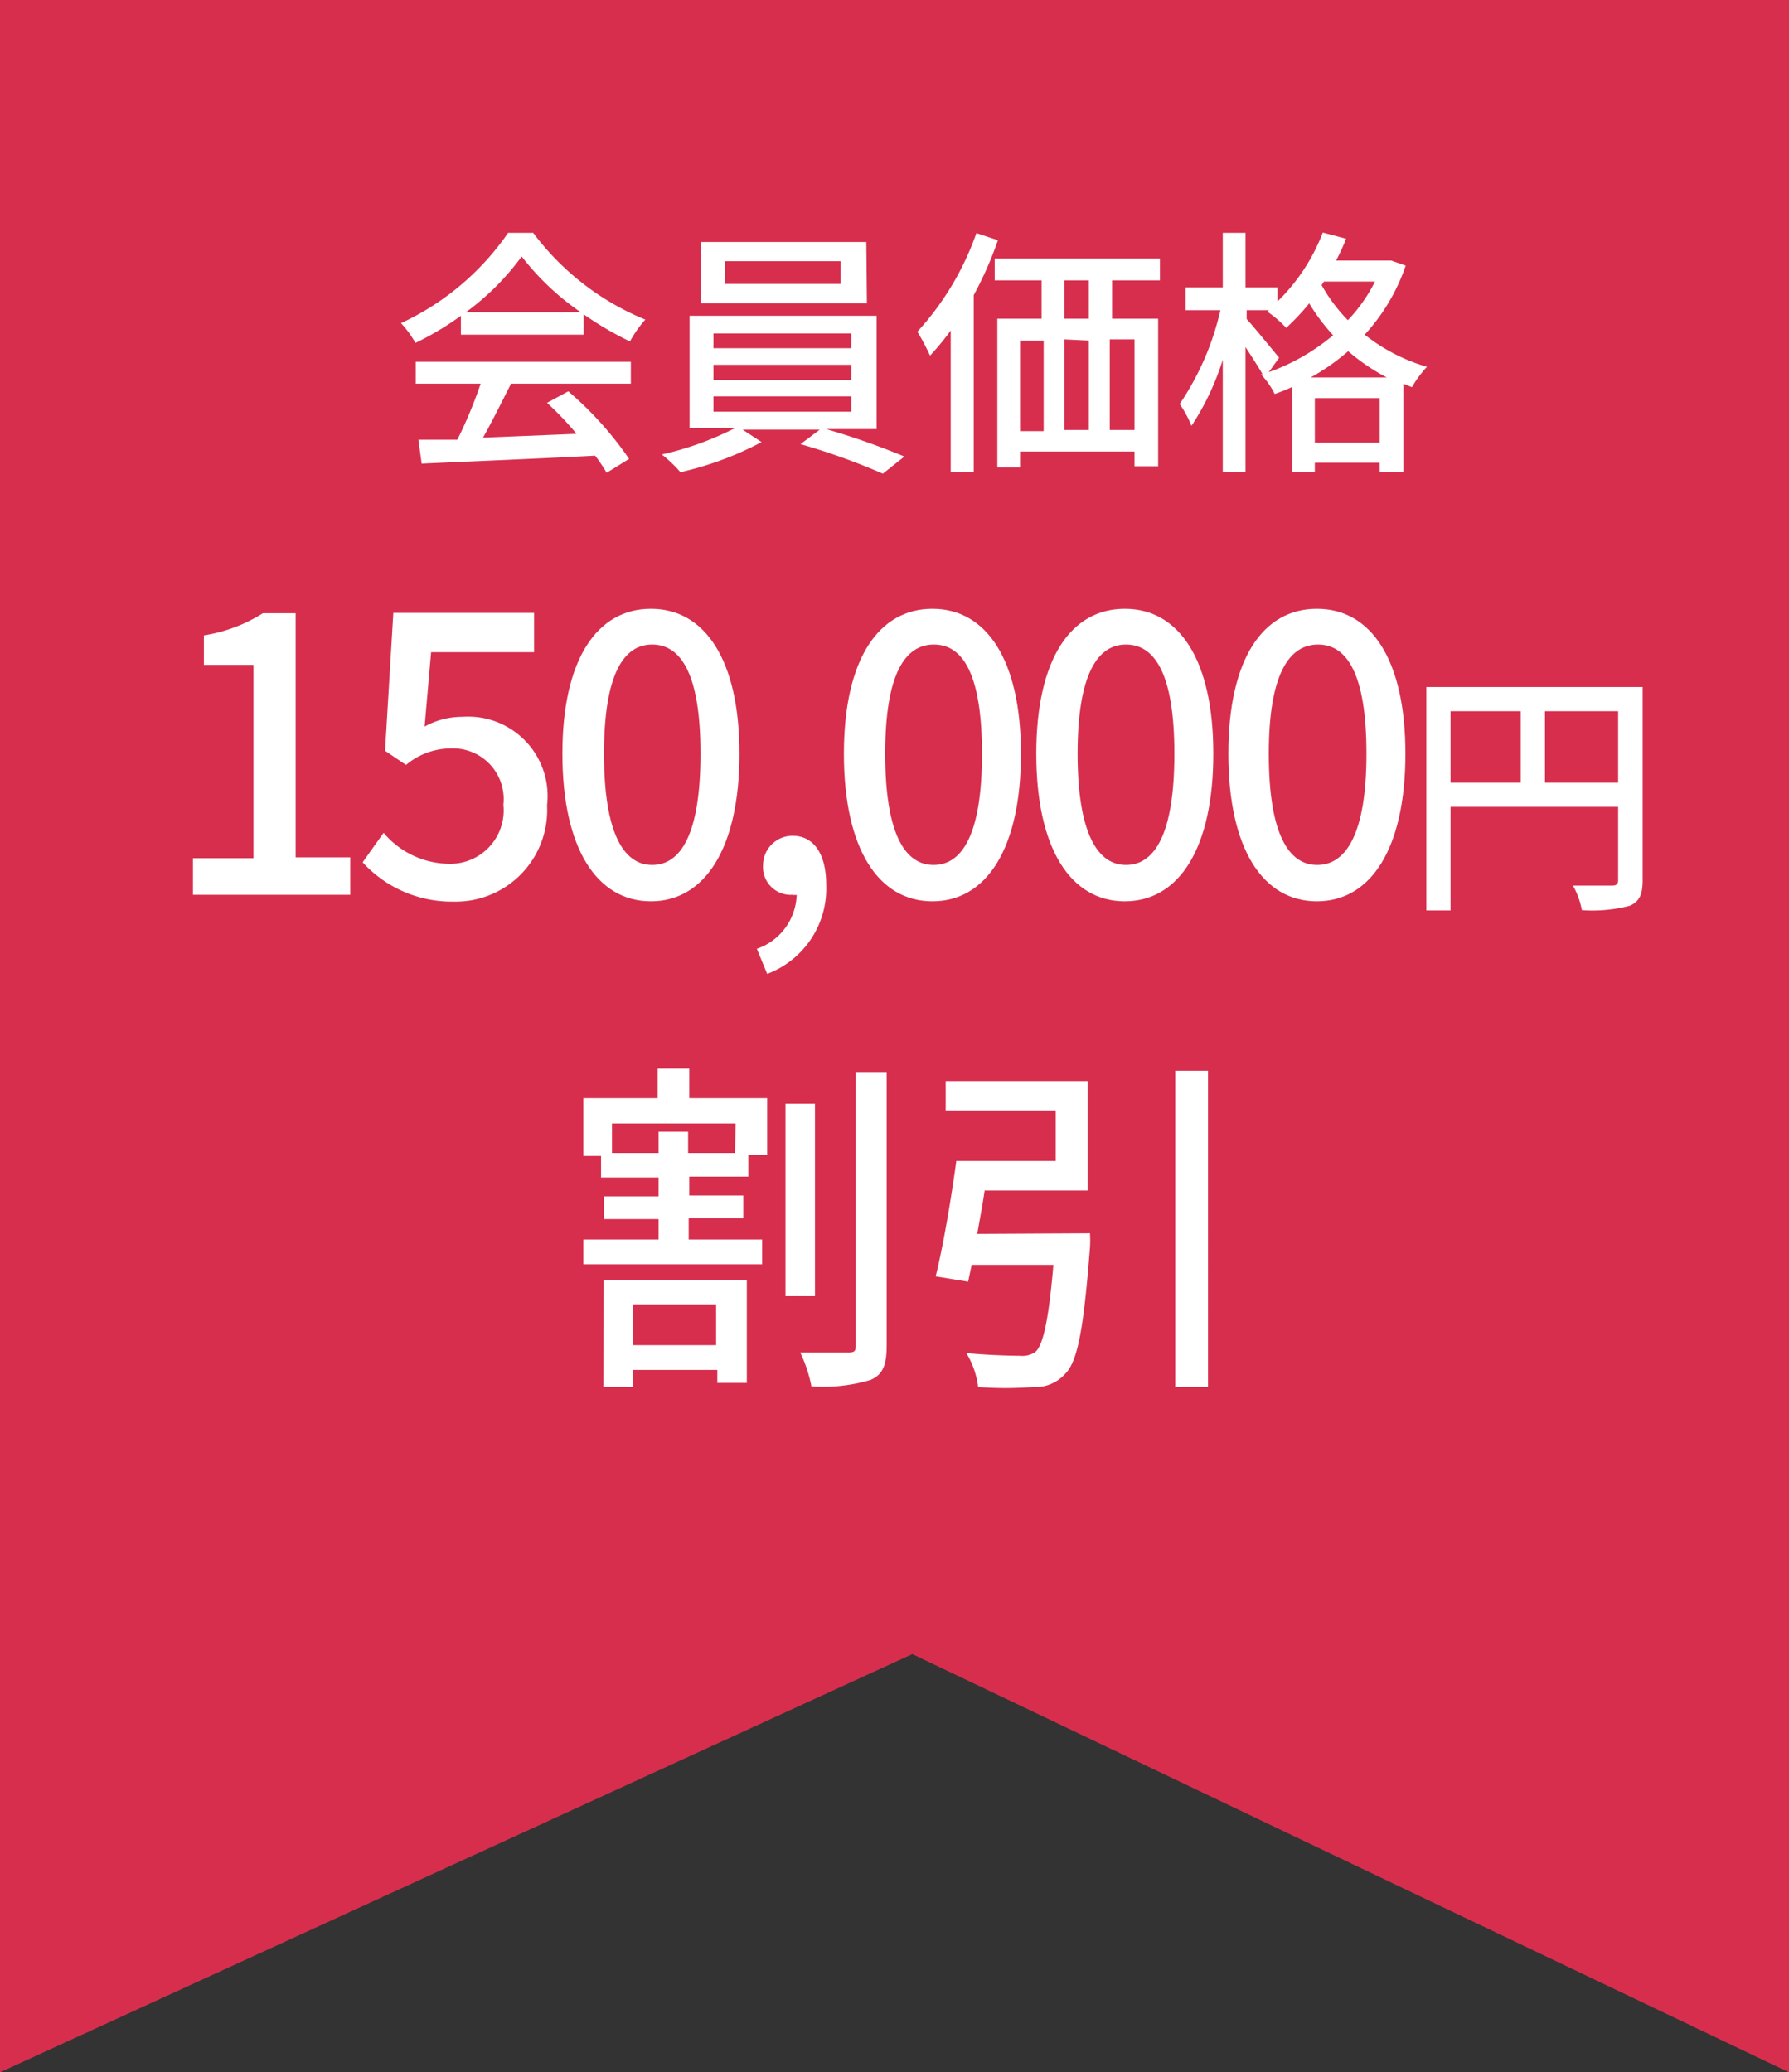
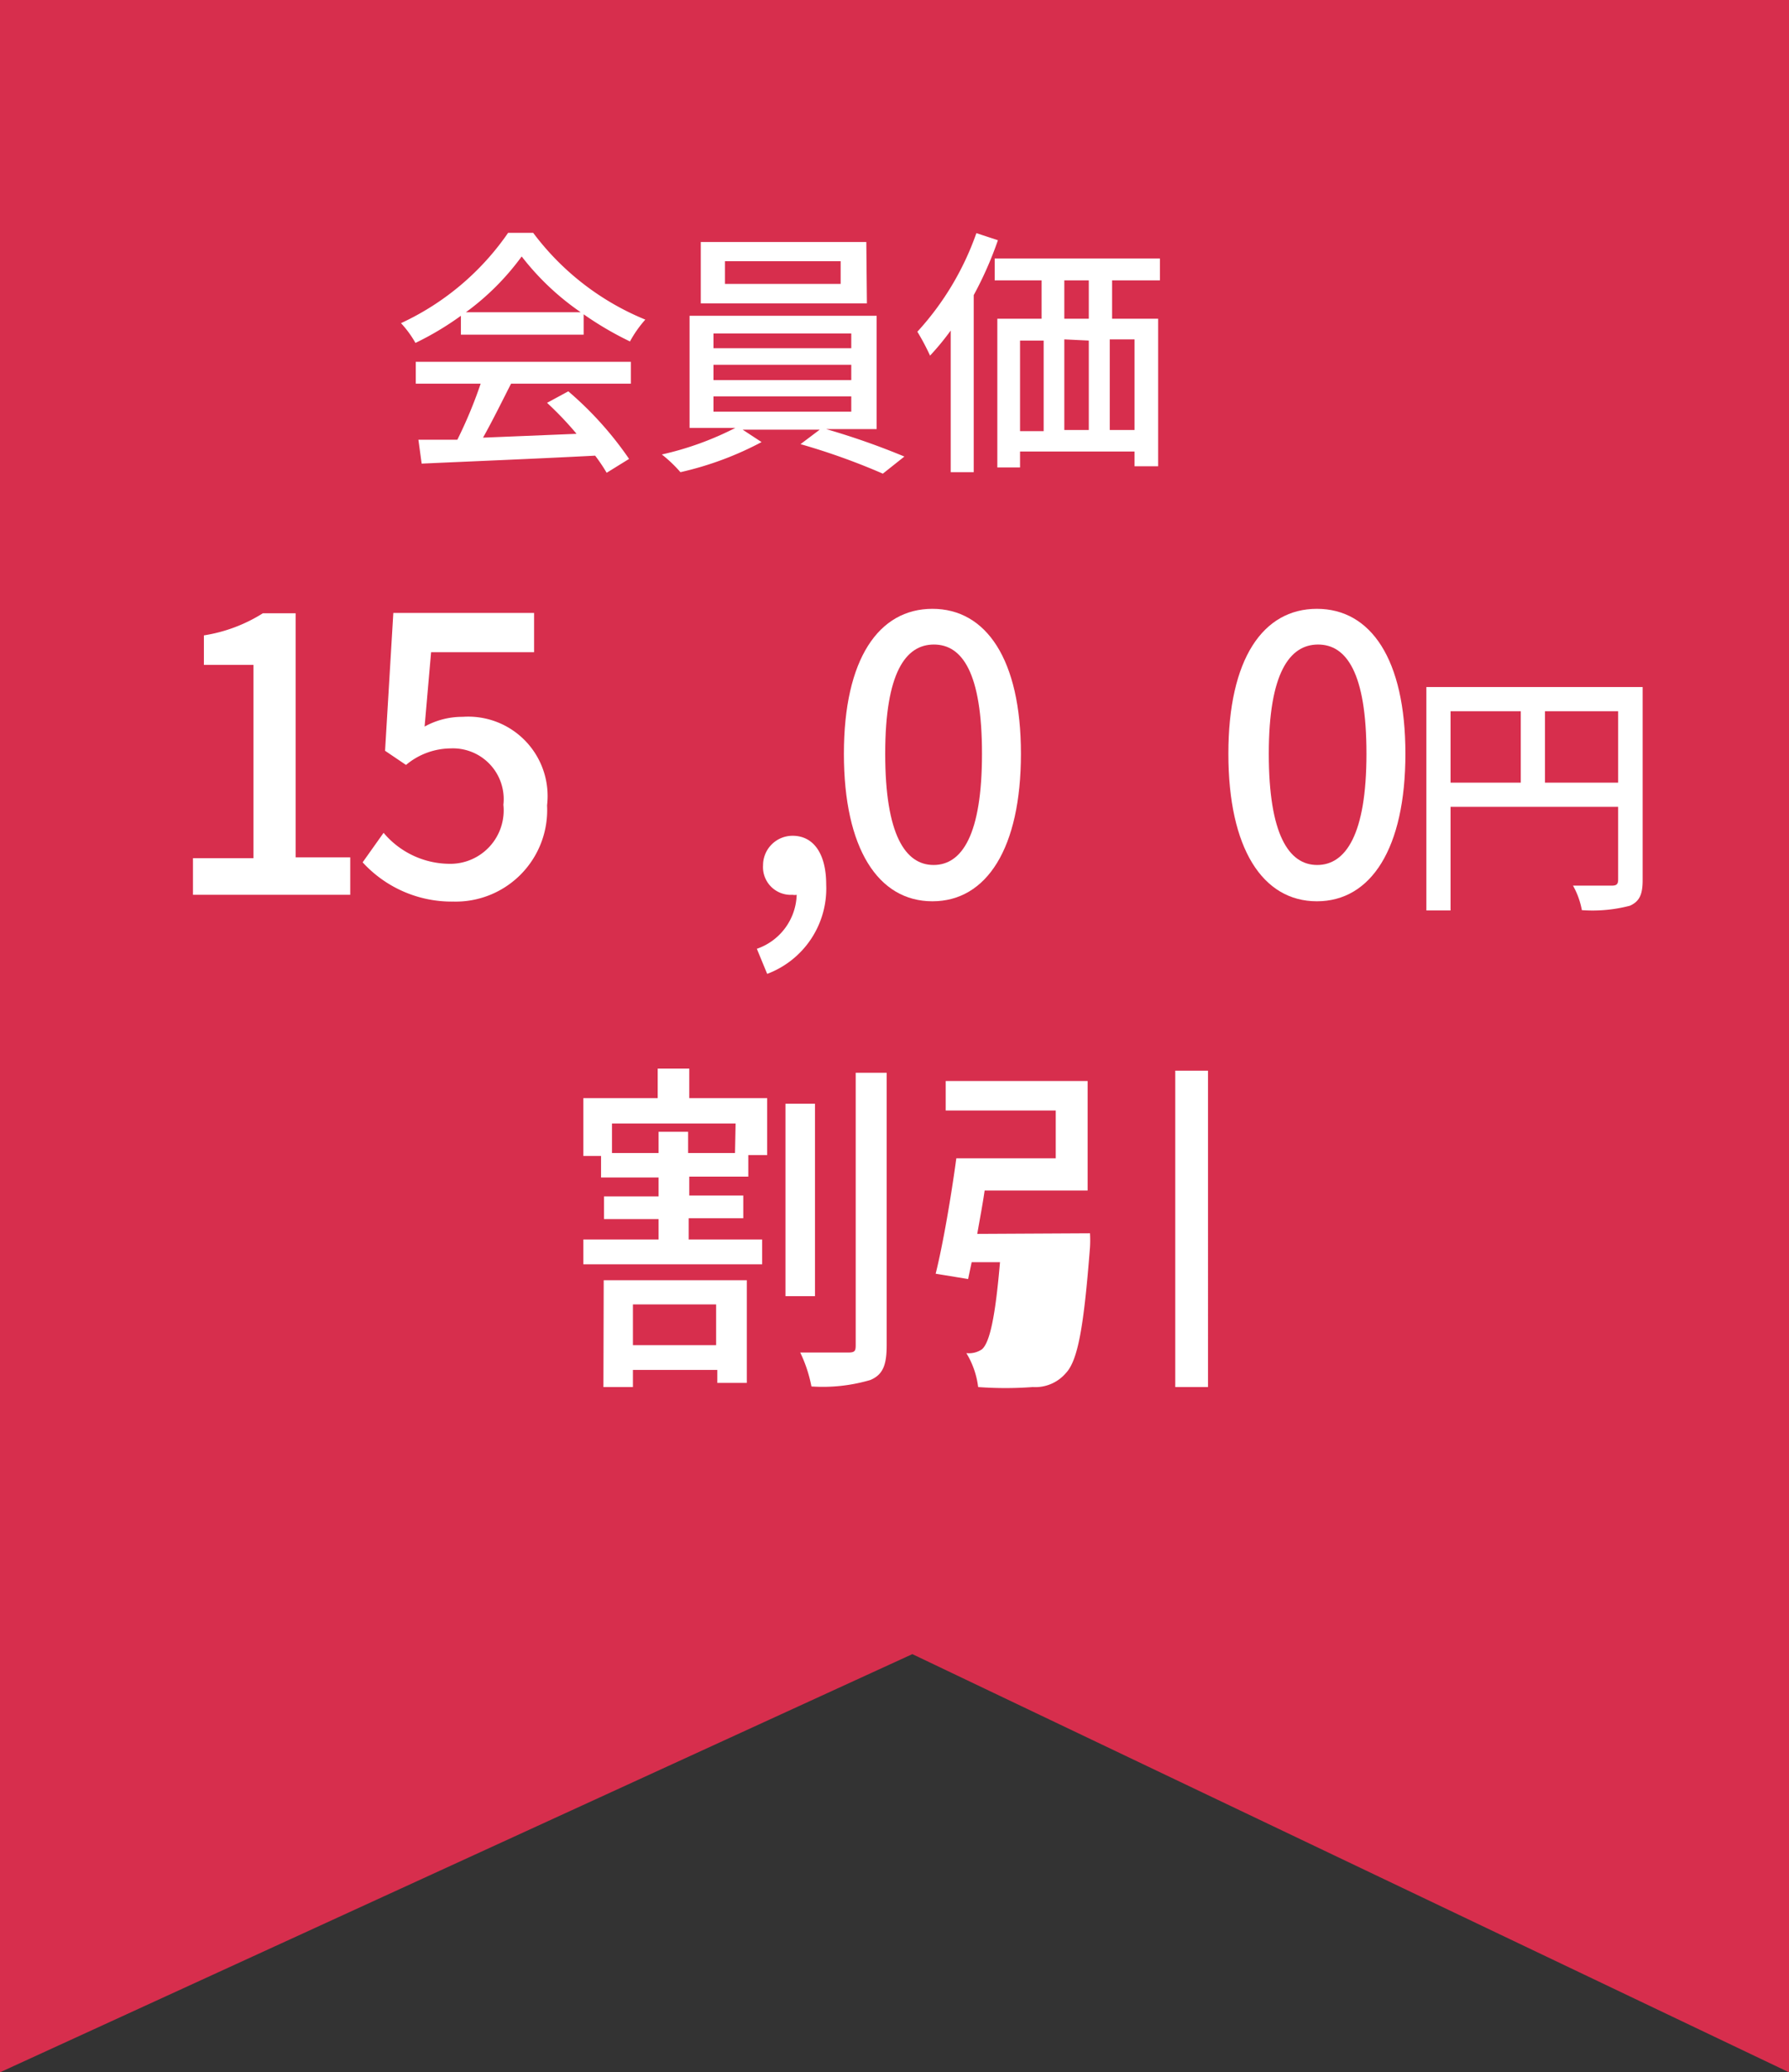
<svg xmlns="http://www.w3.org/2000/svg" viewBox="0 0 60.63 70.22">
  <rect x="0" y="0" width="60.63" height="70.22" fill="#333333" stroke="none" />
  <defs>
    <style>.cls-1{fill:#d72e4d;}.cls-2{fill:#fff;}</style>
  </defs>
  <g id="レイヤー_2" data-name="レイヤー 2">
    <g id="レイヤー_1-2" data-name="レイヤー 1">
      <polygon class="cls-1" points="60.63 70.22 30.92 56.05 0 70.22 0 0 60.63 0 60.63 70.22" />
      <path class="cls-2" d="M15.62,10.7a10.1,10.1,0,0,1-1.54.92,3.56,3.56,0,0,0-.49-.67,9,9,0,0,0,3.63-3.06h.85a9,9,0,0,0,3.8,2.94,3.93,3.93,0,0,0-.52.74,11.06,11.06,0,0,1-1.57-.92v.69H15.62Zm-1.53,1.56h7.29V13H17.32c-.3.59-.63,1.26-.95,1.83l3.17-.13a11.38,11.38,0,0,0-1-1.05l.72-.39a11.71,11.71,0,0,1,2.06,2.29l-.76.47a5.9,5.9,0,0,0-.39-.58c-2.11.11-4.37.2-5.88.27l-.11-.81,1.32,0A15.29,15.29,0,0,0,16.29,13h-2.2Zm5.59-1.68a8.89,8.89,0,0,1-2-1.89,8.65,8.65,0,0,1-1.89,1.89Z" />
      <path class="cls-2" d="M28,14.54a25.11,25.11,0,0,1,2.65.93l-.73.58a22.52,22.52,0,0,0-2.79-1l.65-.49H25.17l.64.42A11,11,0,0,1,23.06,16a4.52,4.52,0,0,0-.63-.6,10.46,10.46,0,0,0,2.49-.9H23.37V10.7h6.34v3.84Zm1.38-4.26H23.75V8.2h5.61ZM24.18,11.8h4.67v-.5H24.18Zm0,1.08h4.67v-.52H24.18Zm0,1.07h4.67v-.52H24.18Zm4.31-5.1H24.57v.77h3.92Z" />
      <path class="cls-2" d="M33.82,8.14A12.36,12.36,0,0,1,33,10V16h-.78V11.2a8.81,8.81,0,0,1-.7.85,8.06,8.06,0,0,0-.43-.81,9.69,9.69,0,0,0,2-3.34ZM37.69,9.5v1.3h1.56v5h-.8v-.5H34.57v.54H33.8V10.8h1.5V9.5H33.71V8.76h5.6V9.5Zm-3.12,5.11h.8V11.54h-.8ZM36.9,9.5h-.83v1.3h.83Zm-.83,2v3.07h.83V11.54Zm2.38,0h-.84v3.07h.84Z" />
-       <path class="cls-2" d="M47.64,9a6.59,6.59,0,0,1-1.39,2.34,6.2,6.2,0,0,0,2.11,1.09,3.85,3.85,0,0,0-.51.69L47.56,13v3h-.8v-.32h-2.2V16H43.8V13.11a6.25,6.25,0,0,1-.6.24,2.71,2.71,0,0,0-.47-.67l.06,0c-.14-.24-.37-.6-.58-.92V16h-.77V12.19a8.84,8.84,0,0,1-1.06,2.24,3.75,3.75,0,0,0-.4-.74,9.38,9.38,0,0,0,1.38-3.18H40.18V9.74h1.26V7.89h.77V9.74h1.08v.48a6.5,6.5,0,0,0,1.54-2.34l.79.21a7,7,0,0,1-.34.74H47l.15,0ZM43,12.61a7.1,7.1,0,0,0,2.18-1.25,6.62,6.62,0,0,1-.81-1.08,7.83,7.83,0,0,1-.78.83,3.85,3.85,0,0,0-.64-.55l.06-.05h-.76v.3c.24.26.93,1.11,1.1,1.31Zm4,.18a6.85,6.85,0,0,1-1.31-.89,7.43,7.43,0,0,1-1.27.89ZM46.76,15V13.49h-2.2V15ZM44.87,9.54l-.08.12a5.59,5.59,0,0,0,.89,1.19,5.43,5.43,0,0,0,.92-1.31Z" />
      <path class="cls-2" d="M6.54,29.08H8.59V22.53H6.91v-1a5.28,5.28,0,0,0,2-.75h1.11v8.27h1.85v1.27H6.54Z" />
      <path class="cls-2" d="M12.29,29.22l.71-1a2.94,2.94,0,0,0,2.2,1.05,1.81,1.81,0,0,0,1.86-2,1.72,1.72,0,0,0-1.79-1.91,2.38,2.38,0,0,0-1.51.56l-.71-.48.28-4.67H18.1V22.1H14.61l-.22,2.52a2.63,2.63,0,0,1,1.29-.33,2.69,2.69,0,0,1,2.86,3,3.1,3.1,0,0,1-3.17,3.26A4.09,4.09,0,0,1,12.29,29.22Z" />
-       <path class="cls-2" d="M19.06,25.54c0-3.21,1.18-4.91,3-4.91s3,1.71,3,4.91-1.17,5-3,5S19.06,28.75,19.06,25.54Zm4.68,0c0-2.74-.68-3.7-1.64-3.7s-1.63,1-1.63,3.7.67,3.77,1.63,3.77S23.74,28.29,23.74,25.54Z" />
      <path class="cls-2" d="M25.65,32.15A2,2,0,0,0,27,30.32a.34.34,0,0,1-.14,0,.94.94,0,0,1-1-1,1,1,0,0,1,1-1c.72,0,1.14.62,1.14,1.65A3.09,3.09,0,0,1,26,33Z" />
      <path class="cls-2" d="M28.6,25.54c0-3.21,1.18-4.91,3-4.91s3,1.71,3,4.91-1.16,5-3,5S28.6,28.75,28.6,25.54Zm4.68,0c0-2.74-.67-3.7-1.63-3.7S30,22.8,30,25.54s.68,3.77,1.64,3.77S33.28,28.29,33.28,25.54Z" />
-       <path class="cls-2" d="M35.12,25.54c0-3.21,1.17-4.91,3-4.91s3,1.71,3,4.91-1.16,5-3,5S35.12,28.75,35.12,25.54Zm4.68,0c0-2.74-.68-3.7-1.64-3.7s-1.64,1-1.64,3.7.68,3.77,1.64,3.77S39.8,28.29,39.8,25.54Z" />
      <path class="cls-2" d="M41.63,25.54c0-3.21,1.17-4.91,3-4.91s3,1.71,3,4.91-1.16,5-3,5S41.63,28.75,41.63,25.54Zm4.68,0c0-2.74-.68-3.7-1.64-3.7S43,22.8,43,25.54s.68,3.77,1.64,3.77S46.31,28.29,46.31,25.54Z" />
      <path class="cls-2" d="M55.67,29.82c0,.48-.1.72-.43.87a5,5,0,0,1-1.63.15,2.68,2.68,0,0,0-.3-.83c.57,0,1.14,0,1.31,0s.22-.05.22-.21V27.34H49.16v3.51h-.82V23.28h7.33Zm-6.51-3.3h2.38V24.1H49.16Zm5.68,0V24.1H52.36v2.42Z" />
      <path class="cls-2" d="M23.36,37.21H26v1.93h-.64v.73h-2v.64h1.83v.77H23.34V42h2.49v.84H19.77V42h2.55v-.69H20.47v-.77h1.85v-.64H20.37v-.73h-.6V37.21h2.52v-1h1.07Zm-2.9,6.17h4.85v3.48h-1v-.44H21.45V47h-1Zm4.47-5.31H20.74v1h1.58v-.72h1v.72h1.59ZM21.45,44.2v1.38h2.82V44.2Zm6.17-.28h-1V37.4h1Zm2.43-7.57v9.23c0,.68-.13,1-.55,1.18a5.7,5.7,0,0,1-2,.22,4.7,4.7,0,0,0-.38-1.15c.71,0,1.4,0,1.63,0s.25-.06.25-.26V36.35Z" />
-       <path class="cls-2" d="M36.94,41.79a4,4,0,0,1,0,.48c-.21,2.7-.41,3.83-.82,4.26A1.36,1.36,0,0,1,35,47a12.44,12.44,0,0,1-1.85,0,2.88,2.88,0,0,0-.4-1.15c.74.07,1.51.09,1.81.09a.78.78,0,0,0,.53-.13c.26-.23.45-1.07.61-2.95H32.93l-.12.57-1.1-.18c.25-1,.53-2.65.7-3.91h3.37V37.63H32.05v-1h4.81v3.71H33.37c-.07.49-.17,1-.25,1.47Zm4-5.51V47H39.83V36.28Z" />
+       <path class="cls-2" d="M36.94,41.79a4,4,0,0,1,0,.48c-.21,2.7-.41,3.83-.82,4.26A1.36,1.36,0,0,1,35,47a12.44,12.44,0,0,1-1.85,0,2.88,2.88,0,0,0-.4-1.15a.78.78,0,0,0,.53-.13c.26-.23.45-1.07.61-2.95H32.93l-.12.57-1.1-.18c.25-1,.53-2.65.7-3.91h3.37V37.63H32.05v-1h4.81v3.71H33.37c-.07.49-.17,1-.25,1.47Zm4-5.51V47H39.83V36.28Z" />
    </g>
  </g>
</svg>